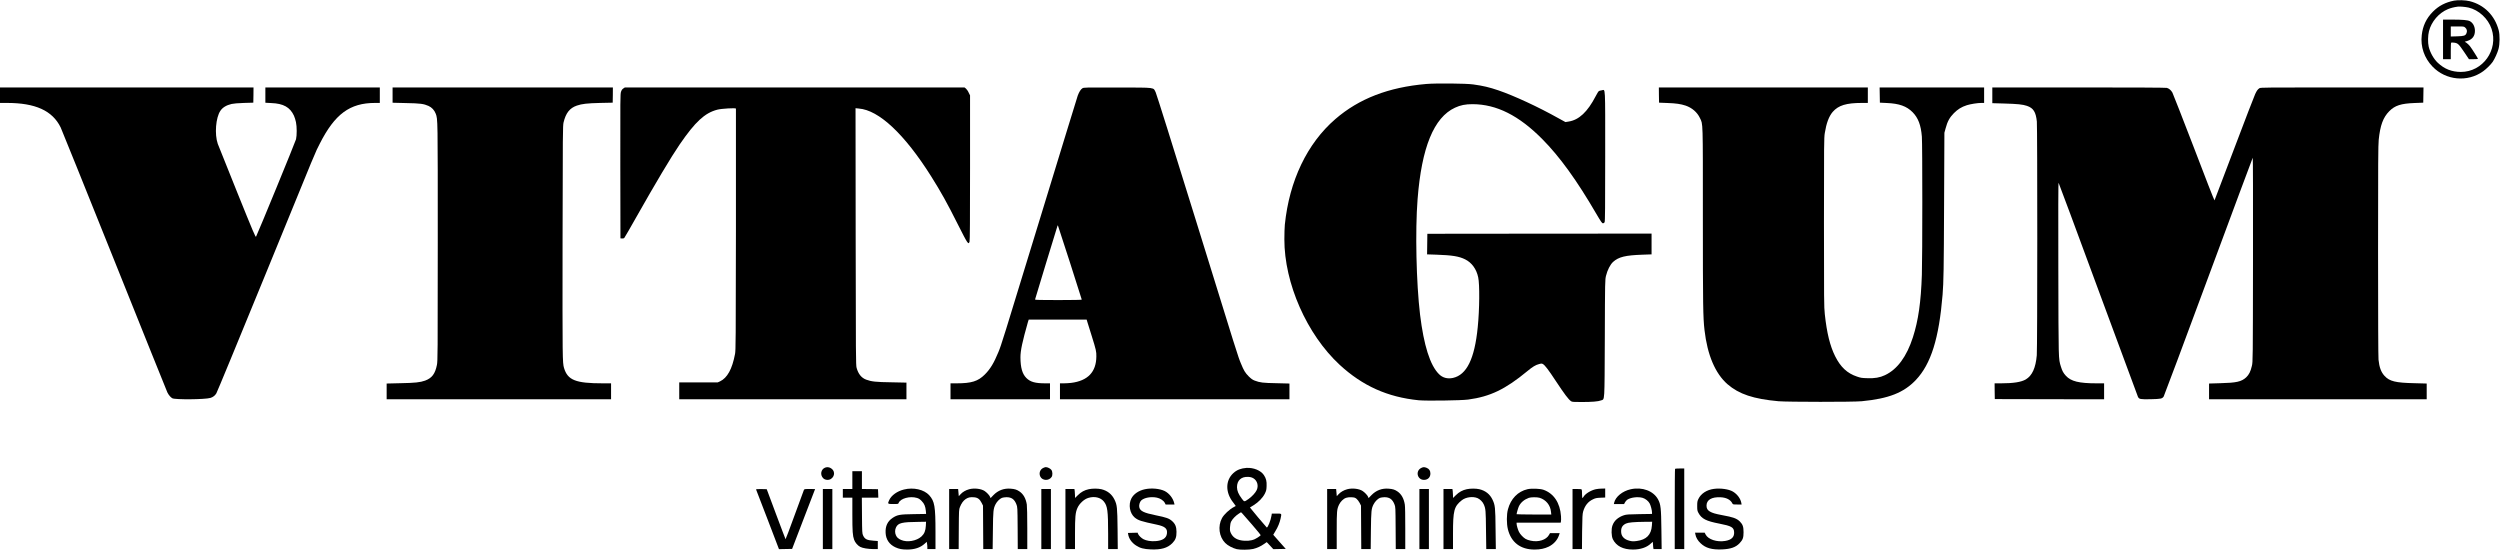
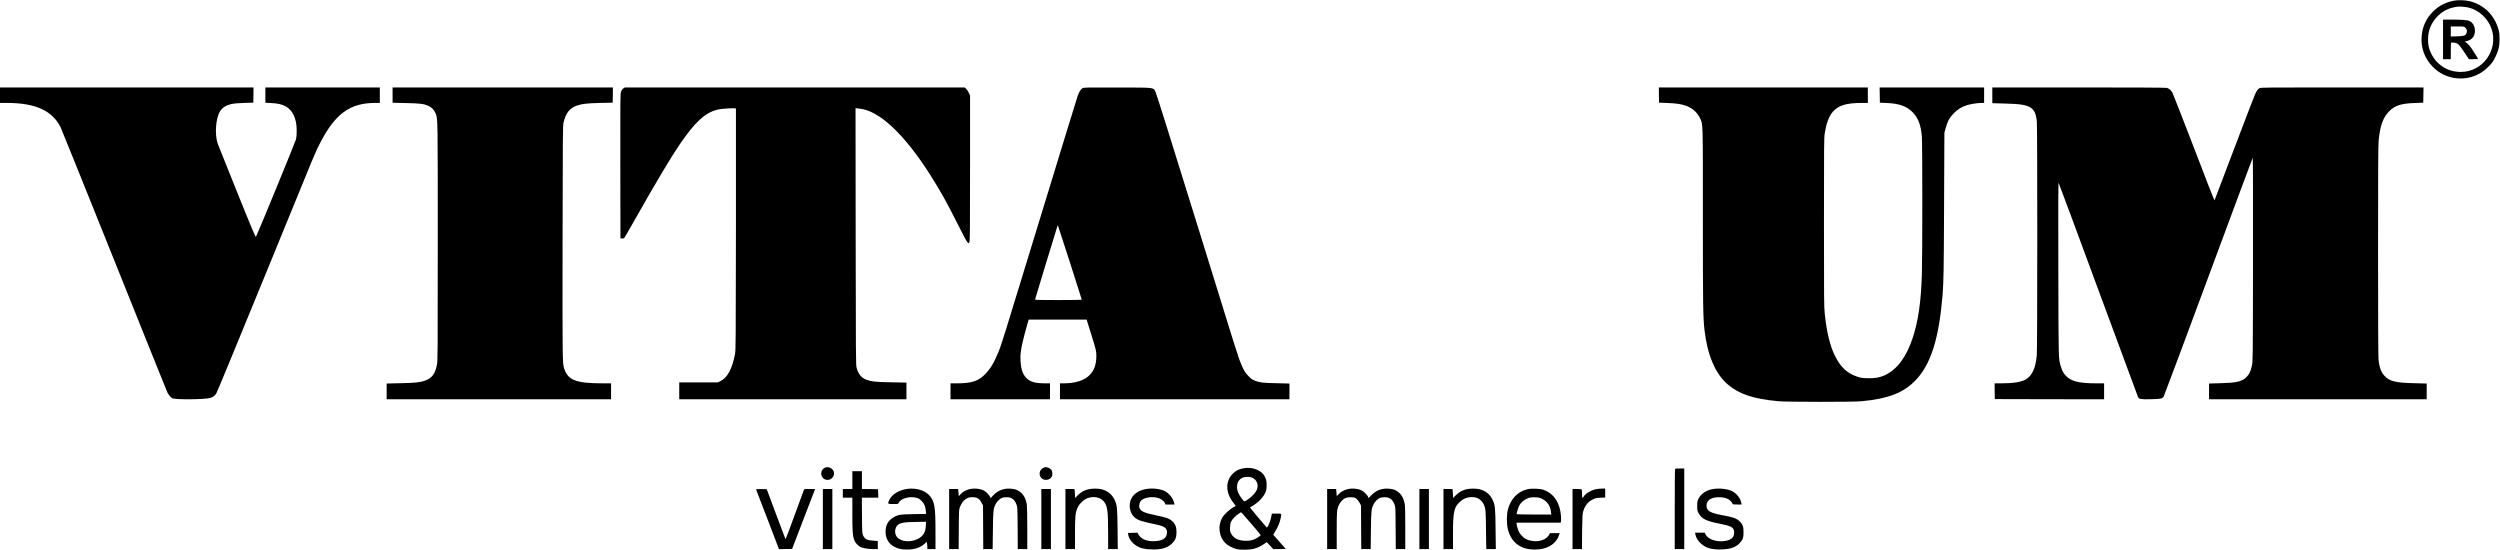
<svg xmlns="http://www.w3.org/2000/svg" width="150px" height="33px" viewBox="0 0 150 33" version="1.1">
  <g id="surface1">
    <path style=" stroke:none;fill-rule:nonzero;fill:rgb(0%,0%,0%);fill-opacity:1;" d="M 147.242 0.039 C 146.727 0.141 146.324 0.348 145.973 0.703 C 145.578 1.102 145.367 1.551 145.305 2.109 C 145.223 2.805 145.457 3.484 145.953 3.996 C 146.75 4.828 148.055 4.949 148.988 4.277 C 149.184 4.137 149.445 3.879 149.562 3.711 C 149.688 3.52 149.848 3.172 149.91 2.938 C 149.992 2.641 149.996 2.094 149.922 1.816 C 149.688 0.926 149.051 0.289 148.18 0.07 C 147.93 0.008 147.488 -0.008 147.242 0.039 Z M 148.109 0.453 C 148.723 0.594 149.289 1.113 149.496 1.738 C 149.914 2.992 148.969 4.32 147.648 4.316 C 147.102 4.312 146.672 4.145 146.27 3.77 C 146.023 3.539 145.805 3.152 145.723 2.805 C 145.664 2.559 145.672 2.129 145.738 1.875 C 145.883 1.293 146.332 0.773 146.879 0.547 C 147.055 0.477 147.23 0.43 147.469 0.398 C 147.594 0.383 147.91 0.41 148.109 0.453 Z M 148.109 0.453 " />
    <path style=" stroke:none;fill-rule:nonzero;fill:rgb(0%,0%,0%);fill-opacity:1;" d="M 146.582 2.363 L 146.582 3.551 L 147.047 3.551 L 147.047 3.062 C 147.047 2.793 147.055 2.566 147.07 2.559 C 147.082 2.547 147.172 2.551 147.262 2.562 C 147.477 2.594 147.523 2.641 147.867 3.148 L 148.137 3.551 L 148.406 3.551 C 148.559 3.551 148.68 3.543 148.68 3.531 C 148.68 3.5 148.301 2.902 148.191 2.762 C 148.133 2.691 148.039 2.602 147.984 2.566 L 147.883 2.504 L 148.039 2.457 C 148.344 2.363 148.496 2.16 148.496 1.848 C 148.496 1.594 148.379 1.371 148.191 1.27 C 148.066 1.203 147.734 1.176 147.156 1.176 L 146.582 1.176 Z M 147.91 1.652 C 148.016 1.738 148.047 1.879 147.984 2.004 C 147.922 2.141 147.84 2.168 147.422 2.18 L 147.047 2.191 L 147.047 1.586 L 147.438 1.586 C 147.816 1.586 147.836 1.586 147.91 1.652 Z M 147.91 1.652 " />
-     <path style=" stroke:none;fill-rule:nonzero;fill:rgb(0%,0%,0%);fill-opacity:1;" d="M 85.57 5.039 C 83.312 5.234 81.539 5.918 80.121 7.145 C 78.43 8.605 77.359 10.844 77.09 13.48 C 77.074 13.645 77.062 14.039 77.062 14.355 C 77.055 16.992 78.414 20.07 80.379 21.887 C 81.75 23.152 83.25 23.828 85.121 24.016 C 85.57 24.059 87.68 24.031 88.094 23.973 C 89.41 23.797 90.324 23.355 91.629 22.277 C 91.957 22.004 92.141 21.895 92.344 21.844 C 92.492 21.805 92.508 21.805 92.582 21.848 C 92.699 21.918 92.914 22.199 93.332 22.836 C 93.875 23.656 94.105 23.965 94.266 24.074 C 94.328 24.117 94.406 24.121 94.895 24.121 C 95.523 24.121 95.902 24.09 96.066 24.023 C 96.289 23.934 96.27 24.242 96.289 20.297 C 96.301 16.816 96.301 16.785 96.363 16.539 C 96.445 16.203 96.613 15.875 96.785 15.715 C 97.121 15.414 97.52 15.316 98.562 15.281 L 99.094 15.262 L 99.094 14.016 L 92.367 14.02 L 85.641 14.027 L 85.625 15.262 L 86.191 15.281 C 87.129 15.312 87.543 15.379 87.91 15.562 C 88.305 15.758 88.586 16.141 88.691 16.637 C 88.785 17.051 88.773 18.566 88.664 19.633 C 88.477 21.527 88.004 22.492 87.176 22.676 C 86.848 22.746 86.555 22.668 86.336 22.445 C 85.805 21.918 85.43 20.73 85.203 18.875 C 84.977 16.98 84.906 13.859 85.055 11.953 C 85.297 8.844 86.031 7.047 87.301 6.461 C 87.629 6.309 87.922 6.25 88.352 6.25 C 89.793 6.254 91.133 6.93 92.535 8.344 C 93.582 9.398 94.613 10.824 95.785 12.84 C 96.066 13.316 96.121 13.398 96.18 13.398 C 96.219 13.398 96.254 13.375 96.277 13.332 C 96.305 13.277 96.312 12.453 96.312 9.367 C 96.312 5 96.332 5.387 96.105 5.418 C 96.039 5.43 95.961 5.445 95.938 5.461 C 95.91 5.473 95.82 5.613 95.742 5.77 C 95.254 6.711 94.738 7.199 94.117 7.293 L 93.926 7.324 L 93.5 7.09 C 92.293 6.414 90.859 5.75 89.906 5.422 C 89.352 5.234 88.988 5.148 88.395 5.066 C 87.973 5.004 86.148 4.988 85.57 5.039 Z M 85.57 5.039 " />
    <path style=" stroke:none;fill-rule:nonzero;fill:rgb(0%,0%,0%);fill-opacity:1;" d="M 0 5.711 L 0 6.176 L 0.418 6.176 C 2.125 6.176 3.145 6.637 3.641 7.648 C 3.695 7.758 5.141 11.348 6.859 15.629 C 8.574 19.91 10.008 23.473 10.043 23.547 C 10.129 23.715 10.234 23.836 10.344 23.898 C 10.504 23.984 12.305 23.973 12.625 23.875 C 12.773 23.832 12.898 23.738 12.98 23.602 C 13.023 23.535 14.332 20.363 15.891 16.555 C 19.168 8.527 18.891 9.207 19.184 8.625 C 20.086 6.844 20.988 6.176 22.5 6.176 L 22.789 6.176 L 22.789 5.246 L 15.922 5.246 L 15.922 6.164 L 16.281 6.184 C 17.004 6.211 17.402 6.434 17.637 6.941 C 17.68 7.035 17.734 7.211 17.758 7.328 C 17.816 7.598 17.816 8.125 17.762 8.355 C 17.727 8.5 15.484 13.969 15.363 14.199 C 15.336 14.258 15.223 13.996 14.23 11.535 C 13.625 10.035 13.102 8.727 13.066 8.629 C 12.867 8.055 12.945 7.055 13.223 6.648 C 13.359 6.445 13.582 6.312 13.895 6.238 C 14.016 6.211 14.27 6.188 14.641 6.176 L 15.199 6.16 L 15.207 5.703 L 15.211 5.246 L 0 5.246 Z M 0 5.711 " />
    <path style=" stroke:none;fill-rule:nonzero;fill:rgb(0%,0%,0%);fill-opacity:1;" d="M 23.555 5.707 L 23.555 6.164 L 24.352 6.184 C 25.215 6.199 25.422 6.227 25.711 6.355 C 25.91 6.445 26.062 6.609 26.141 6.816 C 26.27 7.156 26.266 7.02 26.266 14.547 C 26.266 21.293 26.262 21.66 26.215 21.895 C 26.109 22.43 25.918 22.684 25.508 22.836 C 25.219 22.941 24.898 22.977 24.023 22.992 L 23.199 23.012 L 23.199 23.957 L 36.664 23.957 L 36.664 23 L 36.168 23 C 34.535 23 34.059 22.809 33.84 22.074 C 33.75 21.746 33.746 21.602 33.754 14.531 C 33.762 7.926 33.77 7.543 33.812 7.352 C 33.949 6.777 34.184 6.484 34.609 6.336 C 34.918 6.23 35.23 6.195 36.012 6.176 L 36.762 6.16 L 36.77 5.703 L 36.773 5.246 L 23.555 5.246 Z M 23.555 5.707 " />
    <path style=" stroke:none;fill-rule:nonzero;fill:rgb(0%,0%,0%);fill-opacity:1;" d="M 37.398 5.309 C 37.332 5.352 37.293 5.41 37.262 5.504 C 37.215 5.629 37.215 5.949 37.219 9.973 L 37.227 14.301 L 37.324 14.309 C 37.387 14.316 37.434 14.301 37.461 14.27 C 37.488 14.242 37.82 13.66 38.207 12.977 C 39.309 11.027 40.273 9.406 40.777 8.672 C 41.719 7.301 42.281 6.781 43.035 6.582 C 43.281 6.516 44.137 6.465 44.156 6.516 C 44.16 6.531 44.16 9.797 44.156 13.77 C 44.148 20.477 44.145 21.012 44.102 21.238 C 43.93 22.148 43.637 22.676 43.199 22.883 L 43.059 22.945 L 40.754 22.945 L 40.754 23.957 L 54.387 23.957 L 54.387 22.957 L 53.492 22.938 C 52.555 22.926 52.281 22.895 51.977 22.781 C 51.688 22.676 51.496 22.438 51.395 22.066 C 51.352 21.906 51.348 21.375 51.34 14.195 L 51.332 6.492 L 51.527 6.512 C 52.734 6.602 54.27 8.047 55.863 10.57 C 56.465 11.527 56.832 12.188 57.48 13.48 C 58.066 14.641 58.105 14.699 58.172 14.504 C 58.195 14.441 58.203 13.199 58.203 10.07 L 58.203 5.723 L 58.121 5.559 C 58.082 5.465 58.004 5.359 57.961 5.32 L 57.871 5.246 L 37.492 5.246 Z M 37.398 5.309 " />
    <path style=" stroke:none;fill-rule:nonzero;fill:rgb(0%,0%,0%);fill-opacity:1;" d="M 64.945 5.297 C 64.848 5.355 64.746 5.516 64.664 5.738 C 64.637 5.82 63.625 9.102 62.426 13.031 C 60.125 20.555 60.094 20.66 59.906 21.121 C 59.637 21.777 59.414 22.148 59.09 22.469 C 58.68 22.879 58.289 23 57.391 23 L 57.031 23 L 57.031 23.957 L 63 23.957 L 63 23 L 62.723 23 C 62.109 23 61.82 22.918 61.578 22.676 C 61.336 22.43 61.23 22.059 61.227 21.438 C 61.227 21.031 61.34 20.508 61.676 19.32 L 61.723 19.176 L 65.199 19.176 L 65.254 19.359 C 65.285 19.465 65.395 19.82 65.504 20.16 C 65.77 21.012 65.785 21.09 65.781 21.391 C 65.773 22.32 65.27 22.848 64.27 22.973 C 64.148 22.988 63.949 23 63.824 23 L 63.598 23 L 63.598 23.957 L 77.367 23.957 L 77.367 23.012 L 76.582 22.992 C 75.766 22.977 75.605 22.957 75.281 22.836 C 75.156 22.789 75.074 22.73 74.922 22.582 C 74.707 22.363 74.633 22.242 74.457 21.812 C 74.281 21.395 74.273 21.363 71.723 13.125 C 70.34 8.664 69.395 5.656 69.344 5.547 C 69.184 5.23 69.41 5.258 67.066 5.25 C 65.09 5.246 65.027 5.246 64.945 5.297 Z M 64.195 15.742 C 64.586 16.957 64.906 17.961 64.906 17.977 C 64.906 17.992 64.395 18.004 63.504 18.004 C 62.477 18.004 62.102 17.996 62.102 17.973 C 62.102 17.949 63.402 13.691 63.449 13.551 C 63.457 13.531 63.469 13.52 63.473 13.523 C 63.48 13.531 63.805 14.531 64.195 15.742 Z M 64.195 15.742 " />
    <path style=" stroke:none;fill-rule:nonzero;fill:rgb(0%,0%,0%);fill-opacity:1;" d="M 99.535 5.703 L 99.543 6.16 L 100.047 6.18 C 100.57 6.199 100.836 6.238 101.137 6.336 C 101.523 6.469 101.832 6.734 101.996 7.082 C 102.184 7.473 102.172 7.145 102.172 13.039 C 102.172 18.34 102.184 19.051 102.27 19.801 C 102.441 21.301 102.914 22.41 103.652 23.055 C 104.34 23.648 105.203 23.938 106.711 24.074 C 107.289 24.121 111.16 24.125 111.703 24.074 C 113.324 23.918 114.227 23.562 114.953 22.797 C 115.859 21.84 116.34 20.305 116.555 17.688 C 116.617 16.906 116.629 16.176 116.645 12.266 L 116.664 7.965 L 116.738 7.695 C 116.848 7.281 116.98 7.047 117.234 6.789 C 117.469 6.555 117.684 6.418 118.012 6.312 C 118.234 6.242 118.656 6.176 118.879 6.176 L 119.047 6.176 L 119.047 5.246 L 112.777 5.246 L 112.793 6.16 L 113.203 6.18 C 113.953 6.211 114.398 6.371 114.754 6.73 C 115.094 7.074 115.258 7.512 115.312 8.199 C 115.348 8.648 115.348 15.434 115.312 16.488 C 115.258 18.113 115.102 19.219 114.777 20.23 C 114.402 21.395 113.84 22.164 113.094 22.512 C 112.801 22.652 112.469 22.711 112.043 22.691 C 111.719 22.684 111.641 22.672 111.418 22.594 C 110.832 22.398 110.434 22.027 110.105 21.367 C 109.801 20.754 109.609 19.98 109.488 18.848 C 109.441 18.43 109.438 18.016 109.438 13.344 C 109.438 8.625 109.441 8.273 109.488 7.98 C 109.582 7.391 109.734 6.984 109.961 6.715 C 110.305 6.32 110.773 6.176 111.719 6.176 L 112.07 6.176 L 112.07 5.246 L 99.531 5.246 Z M 99.535 5.703 " />
    <path style=" stroke:none;fill-rule:nonzero;fill:rgb(0%,0%,0%);fill-opacity:1;" d="M 119.539 5.719 L 119.539 6.191 L 120.242 6.211 C 121.062 6.234 121.363 6.266 121.617 6.352 C 122.004 6.484 122.152 6.719 122.211 7.293 C 122.246 7.664 122.246 20.898 122.207 21.316 C 122.141 22.078 121.93 22.539 121.547 22.766 C 121.273 22.926 120.797 23 120.062 23 L 119.676 23 L 119.68 23.473 L 119.688 23.945 L 122.969 23.953 L 126.246 23.957 L 126.246 23 L 125.801 23 C 124.742 23 124.262 22.883 123.953 22.547 C 123.793 22.367 123.738 22.266 123.656 22.004 C 123.504 21.5 123.512 21.73 123.5 16.117 C 123.492 12.742 123.496 10.949 123.516 10.969 C 123.531 10.98 124.598 13.859 125.887 17.355 C 127.18 20.855 128.254 23.758 128.277 23.809 C 128.348 23.953 128.414 23.965 129.047 23.953 C 129.652 23.938 129.727 23.926 129.82 23.793 C 129.848 23.754 131.055 20.523 132.504 16.609 C 133.953 12.695 135.152 9.48 135.164 9.465 C 135.18 9.449 135.184 11.852 135.18 15.57 C 135.172 21.672 135.172 21.703 135.113 21.953 C 135.035 22.293 134.941 22.48 134.766 22.645 C 134.484 22.902 134.18 22.969 133.219 22.992 L 132.543 23.012 L 132.543 23.957 L 145.602 23.957 L 145.602 23.012 L 144.871 22.992 C 143.734 22.969 143.371 22.879 143.074 22.555 C 142.867 22.332 142.758 22.043 142.711 21.582 C 142.695 21.418 142.684 19.035 142.684 15.039 C 142.684 9.762 142.691 8.695 142.723 8.387 C 142.812 7.516 142.988 7.047 143.352 6.676 C 143.695 6.328 144.055 6.211 144.887 6.18 L 145.395 6.16 L 145.41 5.246 L 140.52 5.246 C 135.945 5.246 135.629 5.246 135.566 5.293 C 135.461 5.363 135.41 5.434 135.312 5.641 C 135.262 5.746 134.691 7.219 134.051 8.918 C 133.41 10.617 132.879 12.016 132.871 12.023 C 132.859 12.039 132.301 10.613 131.633 8.855 C 130.957 7.102 130.379 5.617 130.344 5.555 C 130.258 5.406 130.145 5.312 130.012 5.273 C 129.945 5.258 128.207 5.246 124.727 5.246 L 119.539 5.246 Z M 119.539 5.719 " />
    <path style=" stroke:none;fill-rule:nonzero;fill:rgb(0%,0%,0%);fill-opacity:1;" d="M 49.504 28.059 C 49.25 28.16 49.191 28.5 49.398 28.699 C 49.512 28.809 49.723 28.824 49.859 28.734 C 50.117 28.562 50.102 28.215 49.828 28.078 C 49.727 28.023 49.609 28.016 49.504 28.059 Z M 49.504 28.059 " />
    <path style=" stroke:none;fill-rule:nonzero;fill:rgb(0%,0%,0%);fill-opacity:1;" d="M 62.59 28.078 C 62.398 28.172 62.324 28.395 62.418 28.594 C 62.539 28.848 62.938 28.863 63.098 28.617 C 63.164 28.516 63.156 28.297 63.086 28.199 C 63.027 28.113 62.855 28.027 62.746 28.027 C 62.715 28.027 62.645 28.051 62.59 28.078 Z M 62.59 28.078 " />
-     <path style=" stroke:none;fill-rule:nonzero;fill:rgb(0%,0%,0%);fill-opacity:1;" d="M 85.273 28.078 C 84.91 28.258 85.035 28.793 85.438 28.793 C 85.668 28.793 85.824 28.641 85.824 28.414 C 85.824 28.242 85.75 28.133 85.598 28.07 C 85.457 28.016 85.391 28.016 85.273 28.078 Z M 85.273 28.078 " />
    <path style=" stroke:none;fill-rule:nonzero;fill:rgb(0%,0%,0%);fill-opacity:1;" d="M 74.789 28.074 C 74.461 28.098 74.215 28.191 74.004 28.383 C 73.516 28.828 73.516 29.562 74.004 30.164 C 74.086 30.27 74.148 30.359 74.145 30.359 C 74.141 30.367 74.094 30.391 74.039 30.418 C 73.777 30.551 73.441 30.863 73.32 31.086 C 73.059 31.57 73.141 32.203 73.512 32.578 C 73.66 32.73 73.961 32.891 74.203 32.949 C 74.41 33 74.961 32.992 75.188 32.938 C 75.43 32.879 75.641 32.781 75.84 32.641 L 76.004 32.527 L 76.203 32.738 L 76.398 32.949 L 76.77 32.941 L 77.145 32.934 L 76.77 32.512 L 76.395 32.086 L 76.52 31.875 C 76.68 31.617 76.781 31.363 76.836 31.109 C 76.902 30.797 76.918 30.816 76.594 30.816 L 76.309 30.816 L 76.289 30.941 C 76.25 31.215 76.059 31.684 76.004 31.648 C 75.969 31.625 74.988 30.457 74.996 30.449 C 75.004 30.445 75.105 30.383 75.219 30.312 C 75.508 30.133 75.762 29.871 75.891 29.617 C 75.98 29.434 75.988 29.383 75.996 29.16 C 76.008 28.871 75.969 28.711 75.836 28.508 C 75.648 28.227 75.223 28.051 74.789 28.074 Z M 75.207 28.699 C 75.441 28.844 75.523 29.145 75.402 29.406 C 75.324 29.57 75.133 29.777 74.93 29.926 C 74.645 30.125 74.668 30.125 74.508 29.918 C 74.309 29.652 74.223 29.453 74.219 29.234 C 74.219 28.824 74.473 28.59 74.895 28.613 C 75.035 28.621 75.105 28.641 75.207 28.699 Z M 75.129 31.484 C 75.414 31.812 75.645 32.098 75.641 32.113 C 75.637 32.125 75.559 32.191 75.465 32.25 C 75.238 32.406 74.988 32.465 74.66 32.445 C 74.258 32.422 73.996 32.277 73.859 32 C 73.797 31.867 73.789 31.828 73.801 31.625 C 73.809 31.465 73.832 31.367 73.875 31.281 C 73.949 31.141 74.137 30.941 74.328 30.82 L 74.461 30.734 L 74.535 30.805 C 74.574 30.852 74.844 31.152 75.129 31.484 Z M 75.129 31.484 " />
    <path style=" stroke:none;fill-rule:nonzero;fill:rgb(0%,0%,0%);fill-opacity:1;" d="M 100.504 28.129 C 100.492 28.137 100.484 29.227 100.484 30.547 L 100.484 32.945 L 101.055 32.945 L 101.055 28.109 L 100.789 28.109 C 100.641 28.109 100.512 28.117 100.504 28.129 Z M 100.504 28.129 " />
    <path style=" stroke:none;fill-rule:nonzero;fill:rgb(0%,0%,0%);fill-opacity:1;" d="M 51.141 28.809 L 51.141 29.34 L 50.57 29.34 L 50.57 29.859 L 51.141 29.859 L 51.141 30.859 C 51.141 31.887 51.16 32.145 51.246 32.383 C 51.301 32.547 51.465 32.738 51.613 32.812 C 51.762 32.891 52.082 32.941 52.402 32.945 L 52.668 32.945 L 52.668 32.461 L 52.406 32.441 C 52.02 32.414 51.887 32.352 51.785 32.125 C 51.73 32.008 51.727 31.953 51.719 30.93 L 51.711 29.859 L 52.699 29.859 L 52.691 29.605 L 52.68 29.352 L 52.199 29.344 L 51.715 29.34 L 51.715 28.273 L 51.141 28.273 Z M 51.141 28.809 " />
    <path style=" stroke:none;fill-rule:nonzero;fill:rgb(0%,0%,0%);fill-opacity:1;" d="M 54.238 29.371 C 53.836 29.469 53.488 29.715 53.355 30 C 53.246 30.234 53.25 30.242 53.594 30.242 C 53.887 30.242 53.898 30.238 53.918 30.176 C 54.023 29.906 54.594 29.75 55.016 29.875 C 55.125 29.906 55.195 29.953 55.301 30.062 C 55.461 30.223 55.523 30.379 55.551 30.656 L 55.566 30.836 L 54.832 30.848 C 53.984 30.859 53.844 30.887 53.562 31.07 C 53.254 31.273 53.113 31.57 53.137 31.977 C 53.156 32.367 53.359 32.668 53.719 32.836 C 53.938 32.938 54.117 32.973 54.434 32.973 C 54.875 32.973 55.219 32.859 55.477 32.625 L 55.605 32.508 L 55.621 32.613 C 55.633 32.668 55.641 32.766 55.641 32.828 L 55.641 32.945 L 56.129 32.945 L 56.129 31.922 C 56.129 30.375 56.078 30.078 55.754 29.715 C 55.441 29.371 54.812 29.227 54.238 29.371 Z M 55.551 31.543 C 55.535 31.844 55.461 32.027 55.293 32.184 C 54.992 32.461 54.426 32.559 54.062 32.395 C 53.898 32.324 53.816 32.25 53.754 32.113 C 53.688 31.969 53.691 31.785 53.762 31.641 C 53.891 31.375 54.113 31.32 55.133 31.312 L 55.562 31.305 Z M 55.551 31.543 " />
    <path style=" stroke:none;fill-rule:nonzero;fill:rgb(0%,0%,0%);fill-opacity:1;" d="M 58.148 29.355 C 57.945 29.41 57.754 29.52 57.633 29.656 L 57.527 29.77 L 57.488 29.34 L 56.949 29.34 L 56.949 32.945 L 57.52 32.945 L 57.527 31.762 C 57.535 30.594 57.535 30.578 57.598 30.418 C 57.691 30.188 57.797 30.043 57.945 29.941 C 58.098 29.844 58.199 29.82 58.434 29.836 C 58.656 29.852 58.781 29.941 58.898 30.172 L 58.98 30.336 L 58.996 32.945 L 59.559 32.945 L 59.574 31.832 C 59.586 30.633 59.598 30.523 59.738 30.246 C 59.82 30.09 59.98 29.93 60.117 29.871 C 60.172 29.852 60.297 29.832 60.387 29.832 C 60.695 29.832 60.867 29.957 60.984 30.262 C 61.047 30.414 61.051 30.438 61.059 31.68 L 61.066 32.945 L 61.637 32.945 L 61.637 31.695 C 61.637 30.977 61.625 30.371 61.609 30.273 C 61.551 29.906 61.402 29.645 61.164 29.484 C 61 29.375 60.887 29.34 60.637 29.32 C 60.23 29.289 59.883 29.422 59.602 29.711 L 59.434 29.887 L 59.402 29.809 C 59.367 29.715 59.203 29.547 59.078 29.461 C 58.863 29.32 58.453 29.273 58.148 29.355 Z M 58.148 29.355 " />
    <path style=" stroke:none;fill-rule:nonzero;fill:rgb(0%,0%,0%);fill-opacity:1;" d="M 65.328 29.352 C 65.07 29.406 64.859 29.523 64.672 29.711 L 64.5 29.879 L 64.5 29.734 C 64.5 29.656 64.492 29.535 64.484 29.465 L 64.465 29.34 L 63.926 29.34 L 63.926 32.945 L 64.5 32.945 L 64.5 32.02 C 64.5 31.016 64.523 30.754 64.645 30.48 C 64.762 30.211 65.055 29.941 65.309 29.871 C 65.672 29.762 66.035 29.848 66.227 30.086 C 66.449 30.355 66.488 30.648 66.488 32.035 L 66.488 32.945 L 67.066 32.945 L 67.055 31.75 C 67.039 30.441 67.027 30.305 66.871 29.98 C 66.711 29.652 66.449 29.441 66.078 29.352 C 65.863 29.305 65.555 29.305 65.328 29.352 Z M 65.328 29.352 " />
    <path style=" stroke:none;fill-rule:nonzero;fill:rgb(0%,0%,0%);fill-opacity:1;" d="M 68.691 29.355 C 68.32 29.434 68.02 29.641 67.883 29.906 C 67.691 30.281 67.785 30.801 68.082 31.051 C 68.301 31.227 68.453 31.277 69.414 31.48 C 69.906 31.586 70.055 31.715 70.016 32.016 C 69.98 32.293 69.75 32.441 69.32 32.469 C 69.051 32.488 68.781 32.441 68.613 32.355 C 68.488 32.293 68.328 32.137 68.289 32.043 L 68.254 31.961 L 67.676 31.977 L 67.688 32.043 C 67.723 32.305 67.898 32.559 68.164 32.73 C 68.41 32.891 68.621 32.945 69.051 32.965 C 69.672 32.988 70.043 32.883 70.332 32.598 C 70.531 32.395 70.594 32.238 70.59 31.906 C 70.586 31.609 70.52 31.438 70.328 31.266 C 70.148 31.105 69.988 31.047 69.352 30.918 C 68.617 30.77 68.398 30.66 68.355 30.422 C 68.332 30.297 68.387 30.109 68.473 30.027 C 68.652 29.859 69.062 29.785 69.414 29.859 C 69.609 29.898 69.812 30.031 69.883 30.164 L 69.938 30.27 L 70.469 30.27 L 70.453 30.191 C 70.383 29.891 70.152 29.598 69.879 29.461 C 69.582 29.316 69.082 29.27 68.691 29.355 Z M 68.691 29.355 " />
    <path style=" stroke:none;fill-rule:nonzero;fill:rgb(0%,0%,0%);fill-opacity:1;" d="M 80.832 29.355 C 80.625 29.41 80.438 29.52 80.312 29.656 L 80.207 29.77 L 80.168 29.34 L 79.629 29.34 L 79.629 32.945 L 80.203 32.945 L 80.203 31.844 C 80.203 30.672 80.211 30.555 80.344 30.277 C 80.375 30.203 80.457 30.094 80.52 30.031 C 80.684 29.871 80.828 29.824 81.086 29.836 C 81.262 29.844 81.301 29.855 81.395 29.93 C 81.449 29.977 81.531 30.082 81.578 30.172 L 81.66 30.336 L 81.676 32.945 L 82.242 32.945 L 82.254 31.832 C 82.27 30.633 82.277 30.523 82.422 30.246 C 82.504 30.09 82.66 29.93 82.797 29.871 C 82.855 29.852 82.977 29.832 83.07 29.832 C 83.375 29.832 83.547 29.957 83.668 30.262 C 83.73 30.414 83.73 30.438 83.738 31.68 L 83.746 32.945 L 84.316 32.945 L 84.316 31.695 C 84.316 30.977 84.309 30.371 84.289 30.273 C 84.23 29.906 84.082 29.645 83.844 29.484 C 83.684 29.375 83.566 29.34 83.316 29.32 C 82.91 29.289 82.566 29.422 82.285 29.711 L 82.113 29.887 L 82.086 29.809 C 82.047 29.715 81.887 29.547 81.758 29.461 C 81.547 29.32 81.133 29.273 80.832 29.355 Z M 80.832 29.355 " />
    <path style=" stroke:none;fill-rule:nonzero;fill:rgb(0%,0%,0%);fill-opacity:1;" d="M 88.008 29.352 C 87.754 29.406 87.539 29.523 87.352 29.711 L 87.18 29.879 L 87.18 29.734 C 87.18 29.656 87.172 29.535 87.164 29.465 L 87.145 29.34 L 86.609 29.34 L 86.609 32.945 L 87.18 32.945 L 87.18 32.02 C 87.18 30.625 87.242 30.387 87.707 30.016 C 87.949 29.824 88.371 29.77 88.652 29.887 C 88.801 29.953 88.965 30.113 89.027 30.266 C 89.141 30.523 89.148 30.633 89.16 31.805 L 89.176 32.945 L 89.75 32.945 L 89.734 31.75 C 89.723 30.441 89.707 30.309 89.551 29.98 C 89.395 29.652 89.133 29.441 88.758 29.352 C 88.547 29.305 88.234 29.305 88.008 29.352 Z M 88.008 29.352 " />
    <path style=" stroke:none;fill-rule:nonzero;fill:rgb(0%,0%,0%);fill-opacity:1;" d="M 91.652 29.352 C 91.074 29.484 90.645 29.926 90.477 30.559 C 90.391 30.871 90.391 31.418 90.473 31.754 C 90.668 32.543 91.23 32.973 92.07 32.973 C 92.418 32.973 92.672 32.918 92.926 32.797 C 93.223 32.648 93.441 32.406 93.539 32.117 L 93.582 31.988 L 93 31.988 L 92.938 32.098 C 92.77 32.395 92.305 32.543 91.844 32.441 C 91.734 32.422 91.594 32.371 91.531 32.332 C 91.391 32.25 91.211 32.059 91.137 31.91 C 91.074 31.785 90.996 31.523 90.996 31.422 L 90.996 31.359 L 93.641 31.359 L 93.656 31.289 C 93.668 31.25 93.668 31.105 93.66 30.969 C 93.605 30.172 93.23 29.609 92.609 29.387 C 92.402 29.316 91.902 29.297 91.652 29.352 Z M 92.375 29.867 C 92.762 29.988 93.023 30.312 93.059 30.707 L 93.078 30.871 L 92.035 30.871 C 91.465 30.871 90.996 30.859 90.996 30.852 C 90.996 30.789 91.094 30.457 91.137 30.371 C 91.25 30.145 91.453 29.973 91.73 29.871 C 91.855 29.824 92.234 29.824 92.375 29.867 Z M 92.375 29.867 " />
    <path style=" stroke:none;fill-rule:nonzero;fill:rgb(0%,0%,0%);fill-opacity:1;" d="M 95.75 29.352 C 95.453 29.418 95.121 29.621 95.012 29.805 C 94.988 29.852 94.953 29.887 94.945 29.887 C 94.934 29.887 94.922 29.781 94.922 29.656 C 94.922 29.531 94.914 29.406 94.906 29.383 C 94.891 29.348 94.84 29.34 94.621 29.34 L 94.352 29.34 L 94.352 32.945 L 94.918 32.945 L 94.926 31.898 C 94.938 31.023 94.949 30.828 94.988 30.695 C 95.09 30.34 95.281 30.098 95.574 29.961 C 95.723 29.887 95.789 29.875 96.031 29.863 L 96.312 29.852 L 96.312 29.312 L 96.117 29.316 C 96.008 29.316 95.84 29.332 95.75 29.352 Z M 95.75 29.352 " />
-     <path style=" stroke:none;fill-rule:nonzero;fill:rgb(0%,0%,0%);fill-opacity:1;" d="M 97.844 29.355 C 97.352 29.461 96.93 29.805 96.848 30.164 L 96.832 30.242 L 97.445 30.242 L 97.5 30.141 C 97.527 30.09 97.586 30.02 97.629 29.988 C 97.832 29.844 98.27 29.789 98.559 29.871 C 98.73 29.922 98.91 30.07 98.984 30.215 C 99.047 30.336 99.121 30.625 99.121 30.75 L 99.121 30.836 L 98.367 30.848 C 97.691 30.859 97.59 30.867 97.438 30.914 C 97.086 31.031 96.855 31.234 96.75 31.523 C 96.668 31.738 96.68 32.16 96.77 32.352 C 96.973 32.762 97.383 32.973 97.977 32.973 C 98.422 32.973 98.801 32.848 99.039 32.621 C 99.105 32.559 99.16 32.508 99.168 32.508 C 99.168 32.508 99.176 32.551 99.176 32.602 C 99.176 32.648 99.184 32.75 99.191 32.82 L 99.211 32.945 L 99.699 32.945 L 99.684 31.777 C 99.668 30.484 99.645 30.262 99.484 29.965 C 99.207 29.453 98.535 29.203 97.844 29.355 Z M 99.113 31.539 C 99.074 32.09 98.781 32.387 98.199 32.461 C 97.992 32.488 97.93 32.484 97.77 32.445 C 97.473 32.371 97.297 32.199 97.273 31.965 C 97.246 31.684 97.328 31.523 97.555 31.414 C 97.695 31.348 98.023 31.316 98.695 31.309 L 99.129 31.305 Z M 99.113 31.539 " />
    <path style=" stroke:none;fill-rule:nonzero;fill:rgb(0%,0%,0%);fill-opacity:1;" d="M 102.84 29.332 C 102.406 29.387 102.055 29.617 101.902 29.941 C 101.84 30.07 101.832 30.125 101.832 30.363 C 101.832 30.605 101.84 30.652 101.906 30.773 C 102.094 31.125 102.367 31.266 103.164 31.418 C 103.891 31.559 104.031 31.641 104.047 31.926 C 104.066 32.223 103.891 32.395 103.508 32.457 C 103.016 32.539 102.488 32.367 102.336 32.07 L 102.281 31.961 L 101.703 31.961 L 101.723 32.062 C 101.754 32.25 101.871 32.445 102.039 32.598 C 102.344 32.887 102.711 32.988 103.32 32.965 C 103.844 32.941 104.137 32.84 104.371 32.598 C 104.57 32.387 104.613 32.27 104.613 31.934 C 104.613 31.605 104.566 31.469 104.398 31.297 C 104.211 31.109 104.004 31.031 103.336 30.91 C 102.902 30.828 102.75 30.781 102.59 30.691 C 102.449 30.605 102.391 30.508 102.391 30.336 C 102.391 29.992 102.703 29.809 103.238 29.836 C 103.578 29.852 103.824 29.98 103.934 30.191 C 103.973 30.27 103.977 30.27 104.234 30.27 L 104.496 30.27 L 104.477 30.164 C 104.43 29.914 104.23 29.645 103.969 29.492 C 103.719 29.348 103.238 29.281 102.84 29.332 Z M 102.84 29.332 " />
    <path style=" stroke:none;fill-rule:nonzero;fill:rgb(0%,0%,0%);fill-opacity:1;" d="M 45.371 29.387 C 45.383 29.414 45.695 30.223 46.066 31.191 L 46.738 32.949 L 47.527 32.934 L 48.215 31.141 C 48.594 30.16 48.906 29.352 48.906 29.344 C 48.906 29.344 48.762 29.34 48.586 29.34 C 48.273 29.34 48.262 29.344 48.234 29.398 C 48.219 29.434 47.969 30.113 47.676 30.914 C 47.387 31.715 47.141 32.359 47.133 32.352 C 47.125 32.348 46.871 31.668 46.562 30.848 L 46.004 29.352 L 45.68 29.344 C 45.379 29.34 45.355 29.344 45.371 29.387 Z M 45.371 29.387 " />
    <path style=" stroke:none;fill-rule:nonzero;fill:rgb(0%,0%,0%);fill-opacity:1;" d="M 49.371 31.141 L 49.371 32.945 L 49.941 32.945 L 49.941 29.34 L 49.371 29.34 Z M 49.371 31.141 " />
    <path style=" stroke:none;fill-rule:nonzero;fill:rgb(0%,0%,0%);fill-opacity:1;" d="M 62.48 31.141 L 62.48 32.945 L 63.055 32.945 L 63.055 29.34 L 62.48 29.34 Z M 62.48 31.141 " />
    <path style=" stroke:none;fill-rule:nonzero;fill:rgb(0%,0%,0%);fill-opacity:1;" d="M 85.164 31.141 L 85.164 32.945 L 85.734 32.945 L 85.734 29.34 L 85.164 29.34 Z M 85.164 31.141 " />
  </g>
</svg>